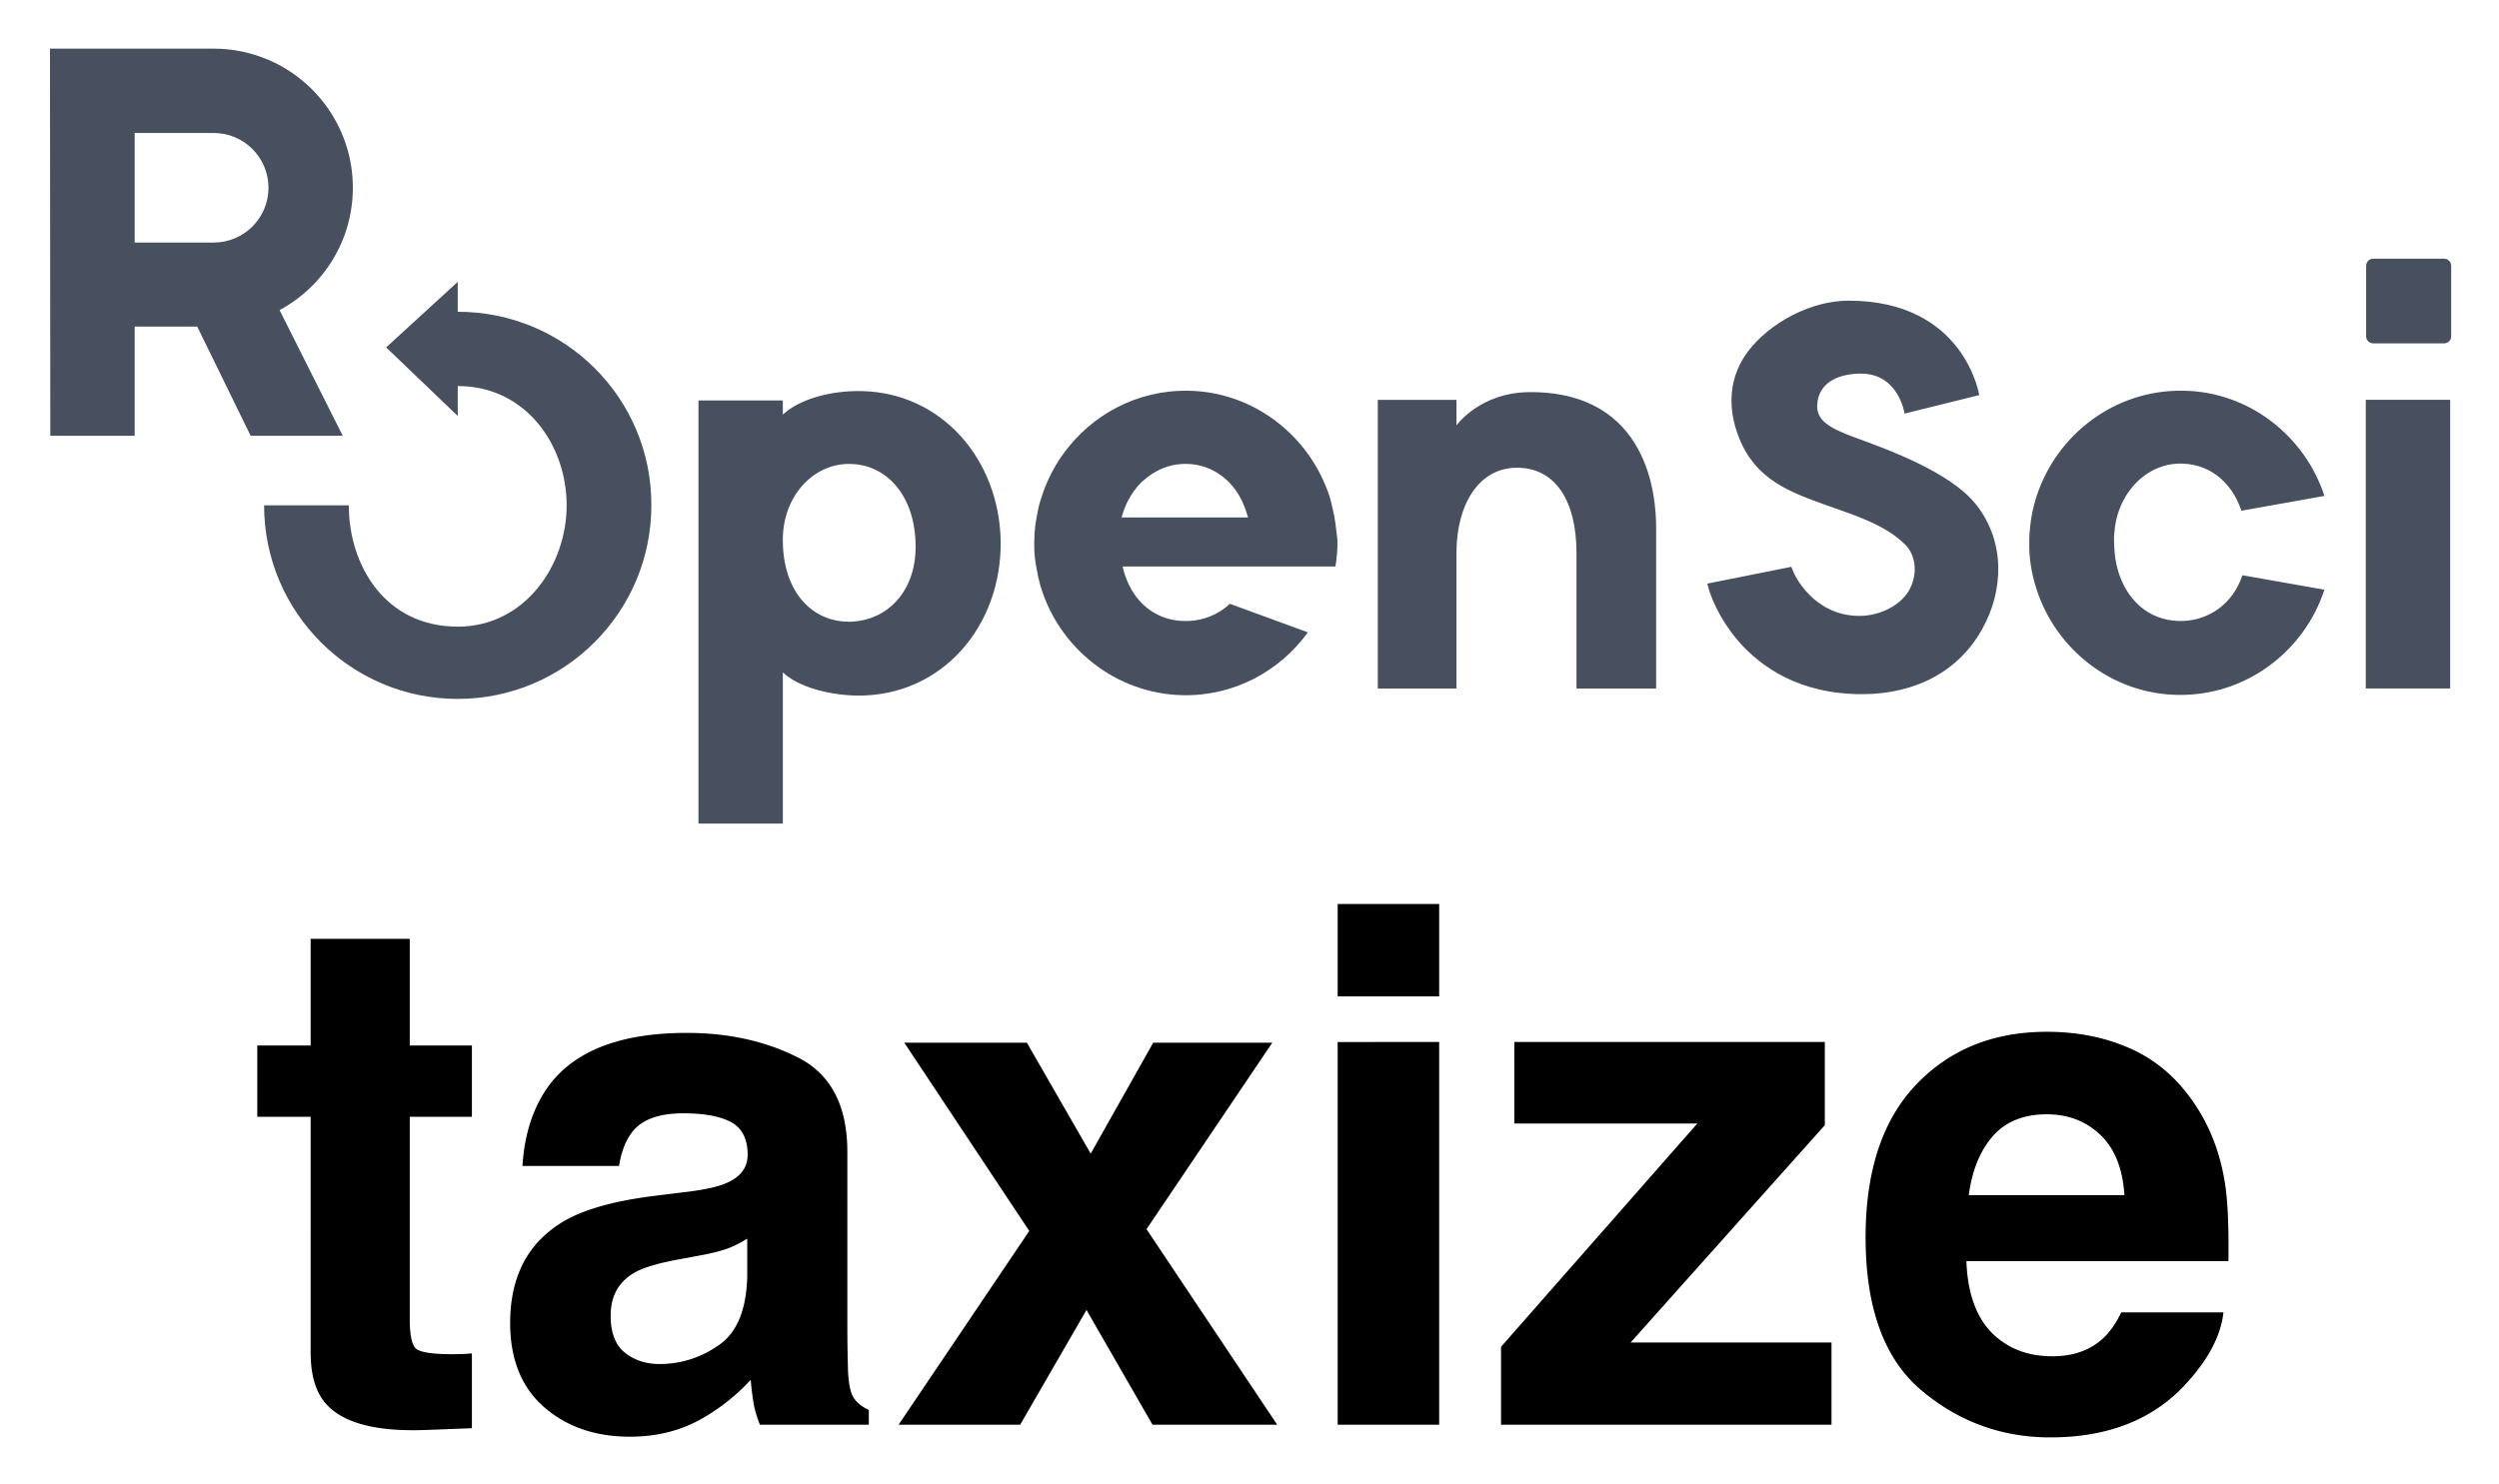
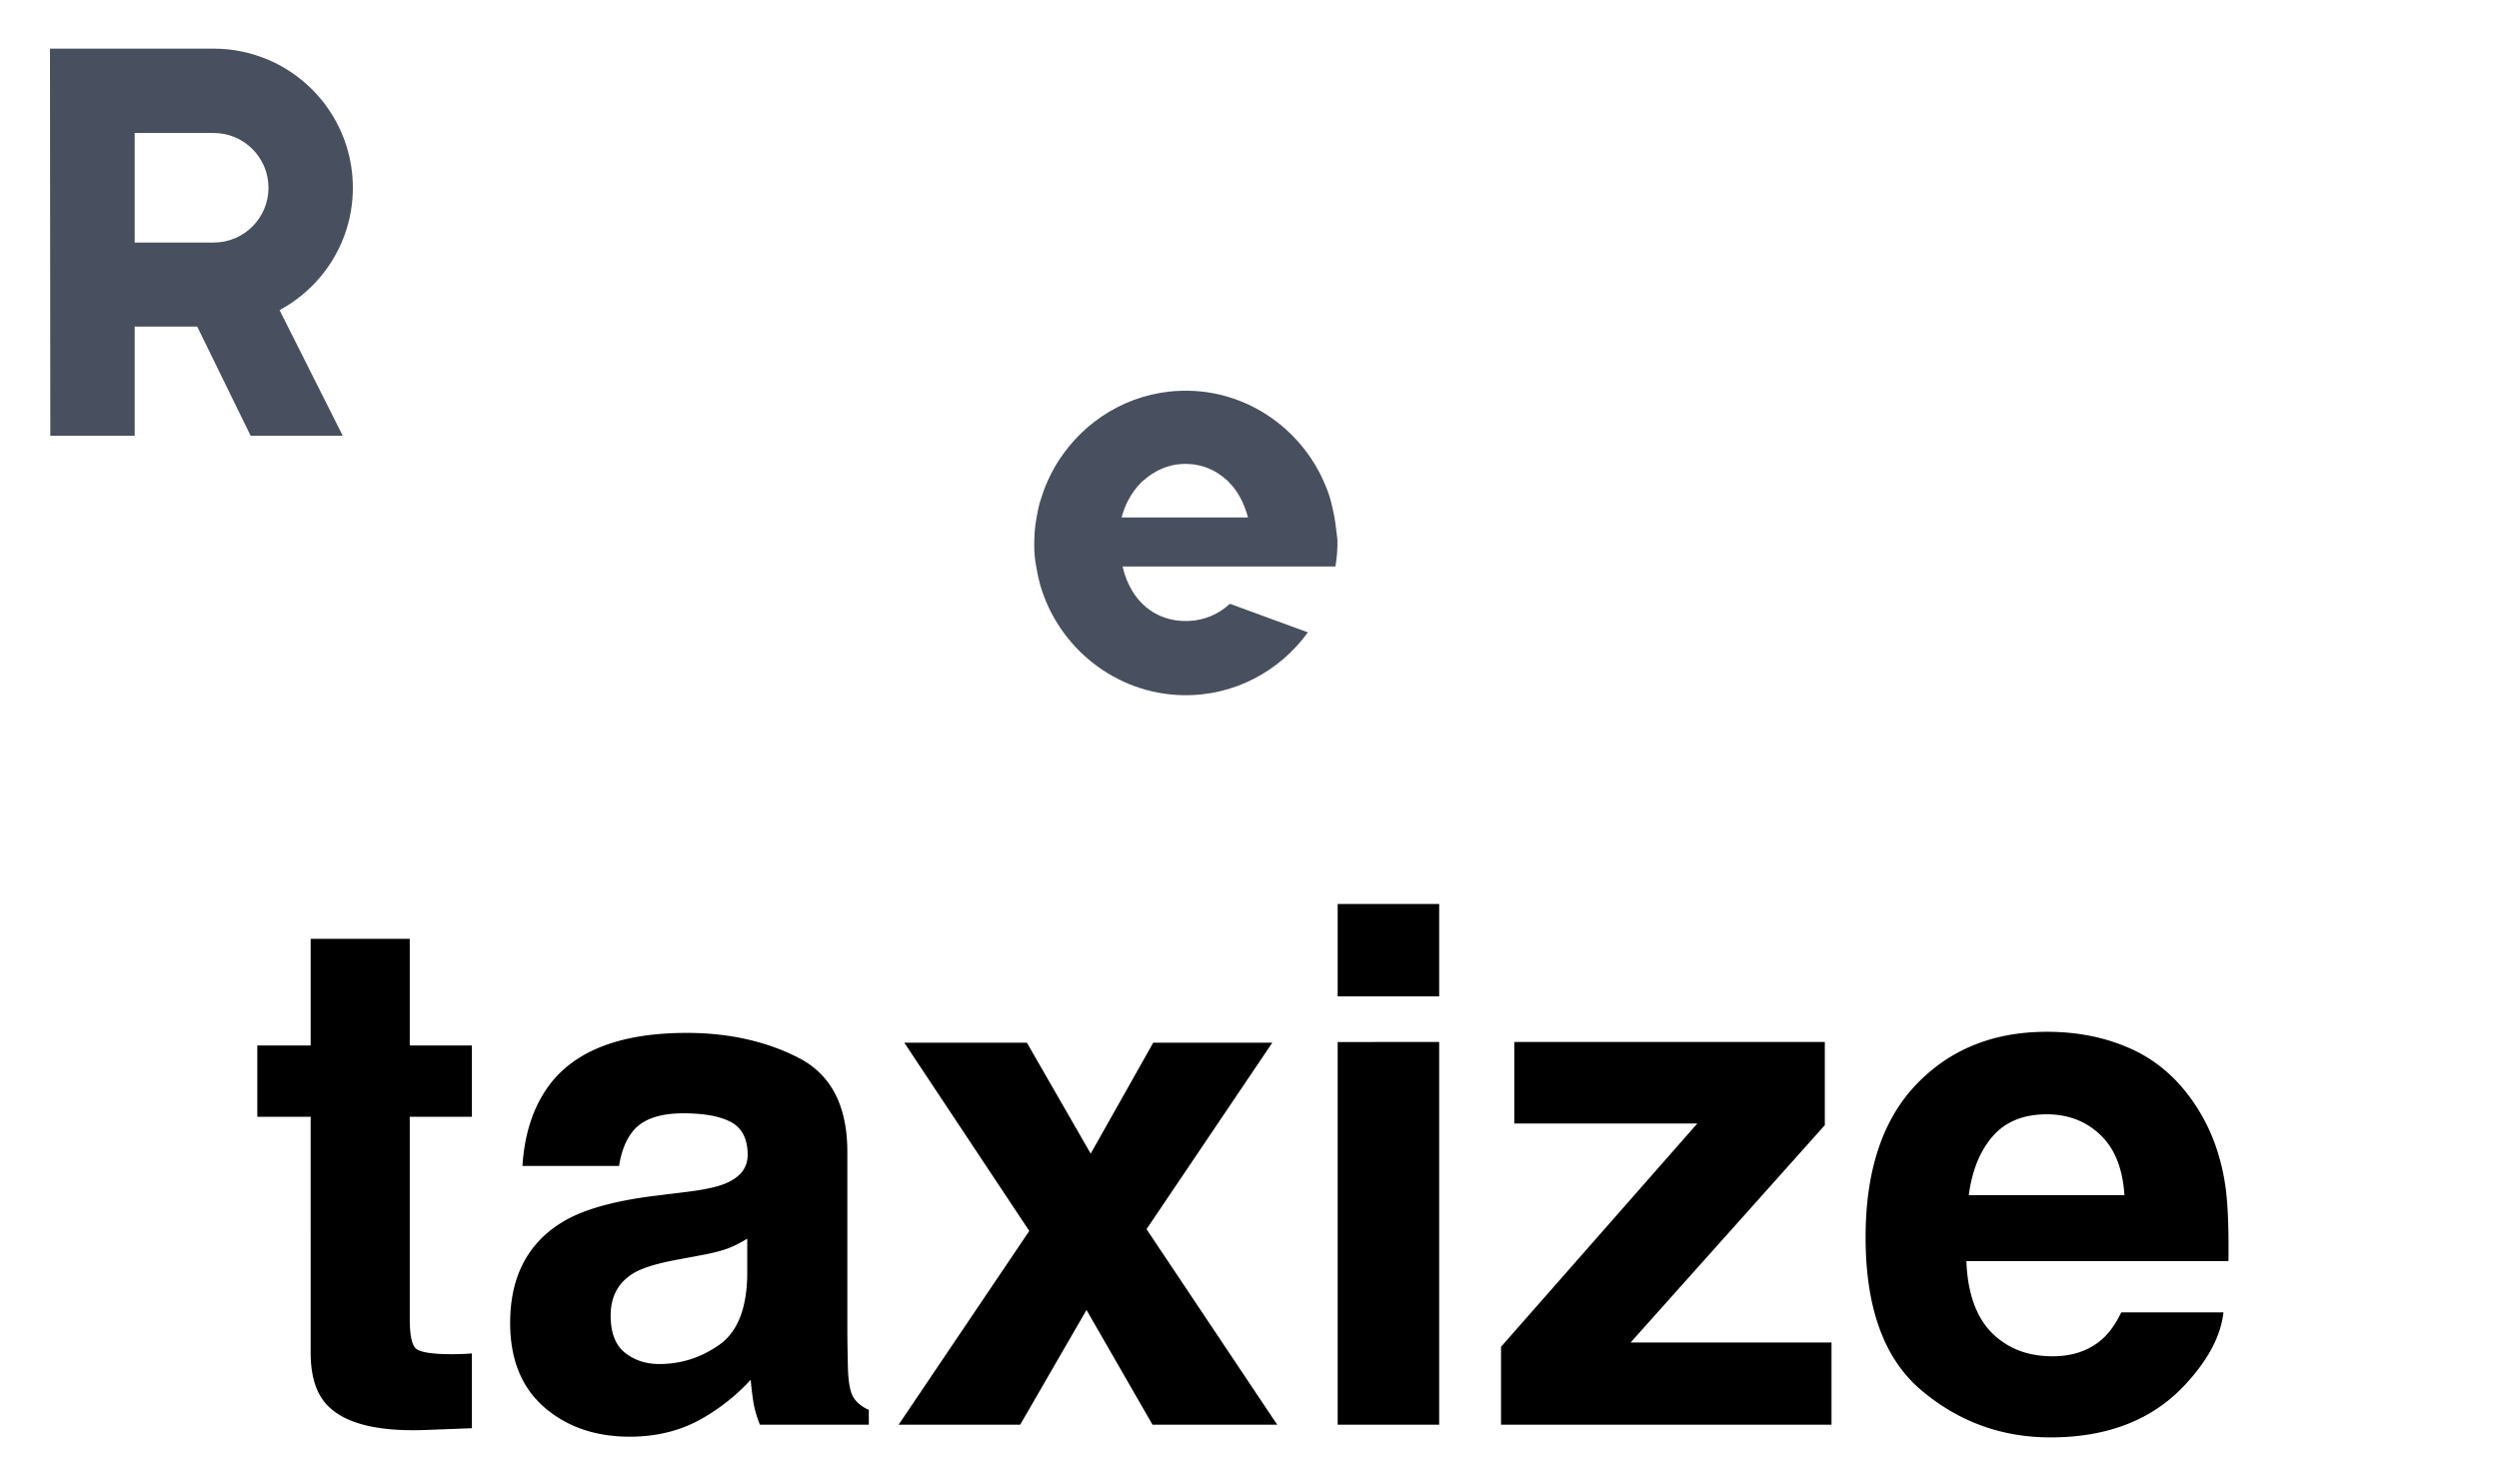
<svg xmlns="http://www.w3.org/2000/svg" role="img" viewBox="3.77 1.15 128.96 76.58">
  <title>taxize logo</title>
  <path fill="#484F5E" d="M72.633 27.842c-.052-.278-.121-.573-.191-.85-.087-.33-.208-.642-.347-.954-.017-.035-.035-.087-.052-.121-1.214-2.654-3.868-4.545-6.939-4.597-2.654-.052-5.013 1.249-6.453 3.244-.312.416-.573.885-.798 1.37-.017.035-.035.069-.052.121-.139.312-.243.625-.347.954-.087.278-.139.555-.191.85-.052.26-.087.538-.104.815-.017.226-.017.434-.017.659 0 .364.035.729.104 1.075.052.33.121.642.208.954.937 3.209 3.869 5.603 7.355 5.673 2.654.052 5.013-1.249 6.453-3.244l-4.025-1.474c-.573.538-1.318.85-2.099.885-1.353.069-2.498-.607-3.105-1.856-.139-.295-.26-.607-.33-.954h10.981c.035-.226.069-.468.087-.711.017-.226.017-.434.017-.659-.052-.399-.087-.798-.156-1.18zm-10.981 0c.087-.295.191-.59.33-.85.191-.364.416-.677.694-.954h.017-.017c.035-.035.087-.069.121-.104.555-.486 1.232-.798 1.96-.833.902-.052 1.7.26 2.325.833.035.035.087.069.121.121.26.26.486.59.659.954.121.26.226.538.312.85h-6.523v-.017zM21.979 10.842c0-2.966-1.804-5.516-4.372-6.609-.867-.364-1.804-.572-2.793-.572H6.349l.017 19.984h4.354v-5.638h3.227l2.758 5.638h4.753l-3.261-6.488c2.255-1.214 3.782-3.591 3.782-6.314zm-4.354 0c0 1.561-1.266 2.828-2.828 2.828h-4.077V8.014h4.077c1.561 0 2.828 1.266 2.828 2.828z" />
-   <path fill="#484F5E" d="M27.392 17.243v-1.544l-3.695 3.383 3.695 3.539v-1.544c3.522 0 5.62 3.053 5.62 6.158 0 3.105-2.168 6.262-5.62 6.262-3.747 0-5.621-3.157-5.621-6.262h-4.372c0 5.516 4.476 9.992 9.992 9.992 5.516 0 9.992-4.476 9.992-9.992.017-5.534-4.458-9.992-9.992-9.992zm92.097 13.6c-.485 1.457-1.682 2.29-3.018 2.359-1.527.069-2.776-.798-3.331-2.377-.121-.347-.208-.729-.243-1.145-.017-.226-.034-.451-.034-.694 0-.104 0-.226.017-.33.035-.416.104-.798.243-1.162.503-1.405 1.683-2.342 3.001-2.411 1.526-.069 2.775.833 3.313 2.429l4.285-.763c-1.006-3.088-3.886-5.378-7.268-5.43-3.539-.069-6.54 2.255-7.581 5.43-.226.677-.347 1.405-.382 2.151v.538c.017.746.156 1.457.382 2.151 1.006 3.088 3.886 5.378 7.268 5.43 3.539.069 6.54-2.255 7.581-5.43l-4.233-.746zm10.721-9.055h-4.354v14.901h4.354V21.788zm-.312-2.914h-3.661c-.19 0-.364-.156-.364-.364v-3.643c0-.191.156-.364.364-.364h3.661c.19 0 .364.156.364.364v3.66c0 .191-.174.347-.364.347zm-24.148 8.327c-1.336-1.7-4.649-2.88-6.262-3.47-1.44-.52-1.96-.937-1.943-1.648.052-1.353 1.37-1.648 2.255-1.648 1.96 0 2.255 2.064 2.255 2.064l3.851-.954s-.746-4.875-6.748-4.875c-1.943 0-4.059 1.145-5.17 2.602-.989 1.301-1.11 2.897-.468 4.493.85 2.134 2.602 2.776 4.372 3.417 1.318.486 3.088.972 4.198 2.082.538.538.642 1.457.26 2.238-.399.85-1.526 1.44-2.619 1.44-2.394 0-3.365-2.151-3.4-2.238l-.121-.295-4.337.867.104.364c.017.052.399 1.353 1.561 2.671 1.075 1.214 3.036 2.671 6.314 2.671 2.793 0 5.013-1.197 6.21-3.365 1.128-2.012 1.18-4.528-.312-6.418zm-57.523-5.863c-1.579-.035-3.209.416-4.059 1.214v-.729h-4.354v21.84h4.354v-7.806c.763.729 2.307 1.162 3.764 1.197 4.423.087 7.546-3.574 7.477-7.997-.087-4.181-3.018-7.633-7.182-7.72zm-.451 11.9c-2.03.104-3.591-1.474-3.608-4.163v-.104c.017-2.186 1.509-3.782 3.244-3.869 2.03-.104 3.608 1.579 3.608 4.268 0 2.377-1.509 3.764-3.244 3.868zm34.972-11.848c-2.602 0-3.816 1.717-3.816 1.717v-1.318H74.871v14.901h4.059v-7.008c0-2.446 1.128-4.389 3.123-4.389 1.995 0 3.07 1.735 3.07 4.389v7.008h4.111v-8.309c0-1.596-.382-6.991-6.488-6.991z" />
  <path d="M17.048 58.798h2.753V70.96c0 1.232.289 2.145.871 2.738.892.928 2.562 1.351 5.001 1.268l2.449-.093v-3.862a8.389 8.389 0 0 1-.516.031c-.175.005-.345.01-.5.01-1.052 0-1.681-.103-1.887-.304-.201-.196-.304-.701-.304-1.511v-10.44h3.207v-3.681h-3.207v-5.506H19.801v5.506h-2.753zm25.283 6.29v1.923c-.036 1.727-.521 2.918-1.459 3.568-.938.655-1.959.98-3.073.98-.701 0-1.294-.196-1.784-.588-.49-.392-.732-1.031-.732-1.913 0-.99.397-1.722 1.196-2.196.469-.278 1.248-.51 2.335-.706l1.16-.217c.583-.108 1.036-.227 1.371-.351.33-.129.66-.294.985-.5zm-3.135-2.413l-1.758.217c-1.995.258-3.506.681-4.532 1.273-1.871 1.088-2.81 2.846-2.81 5.274 0 1.871.583 3.32 1.748 4.341 1.17 1.021 2.645 1.531 4.434 1.531 1.402 0 2.66-.32 3.769-.964.933-.541 1.753-1.201 2.464-1.975.036.449.088.846.144 1.196.062.351.17.727.33 1.124h5.62v-.763c-.34-.155-.593-.356-.763-.598-.17-.237-.273-.696-.309-1.377-.026-.892-.036-1.655-.036-2.284V60.613c0-2.382-.84-4.001-2.521-4.862-1.676-.856-3.599-1.284-5.764-1.284-3.32 0-5.666.866-7.032 2.609-.856 1.114-1.34 2.531-1.449 4.259h4.985c.119-.763.361-1.366.727-1.81.505-.608 1.371-.907 2.588-.907 1.088 0 1.913.155 2.475.459.562.309.846.871.846 1.681 0 .665-.371 1.15-1.108 1.464-.412.186-1.093.335-2.047.454zm.273-8.264zm10.672 20.282h6.274l3.423-5.924 3.408 5.924h6.434l-6.744-10.095 6.491-9.626h-6.145l-3.227 5.728-3.294-5.728h-6.326l6.45 9.718zm27.897-22.112v-4.769h-5.238v4.769zm-5.238 2.356v19.756h5.238V54.936zm9.115 4.207h9.445L81.23 70.671v4.021H98.284v-4.243H87.916L97.939 59.231v-4.295h-16.024zm8.012-4.733zm16.684 5.382c.66-.748 1.588-1.124 2.784-1.124 1.098 0 2.021.356 2.763 1.062.742.706 1.155 1.743 1.242 3.109h-8.032c.17-1.284.588-2.294 1.242-3.047zm7.223-4.46c-1.315-.614-2.794-.923-4.439-.923-2.769 0-5.016.913-6.754 2.738-1.732 1.825-2.598 4.449-2.598 7.867 0 3.65.959 6.285 2.882 7.904 1.923 1.619 4.14 2.428 6.651 2.428 3.047 0 5.413-.964 7.104-2.882 1.088-1.212 1.701-2.403 1.83-3.573h-5.274c-.278.583-.598 1.036-.959 1.361-.665.603-1.531.907-2.593.907-1 0-1.861-.247-2.573-.748-1.17-.794-1.794-2.186-1.866-4.166h13.523c.021-1.706-.031-3.011-.165-3.918-.232-1.547-.732-2.903-1.505-4.078-.856-1.325-1.944-2.299-3.264-2.918zm-4.078-.923z" />
</svg>